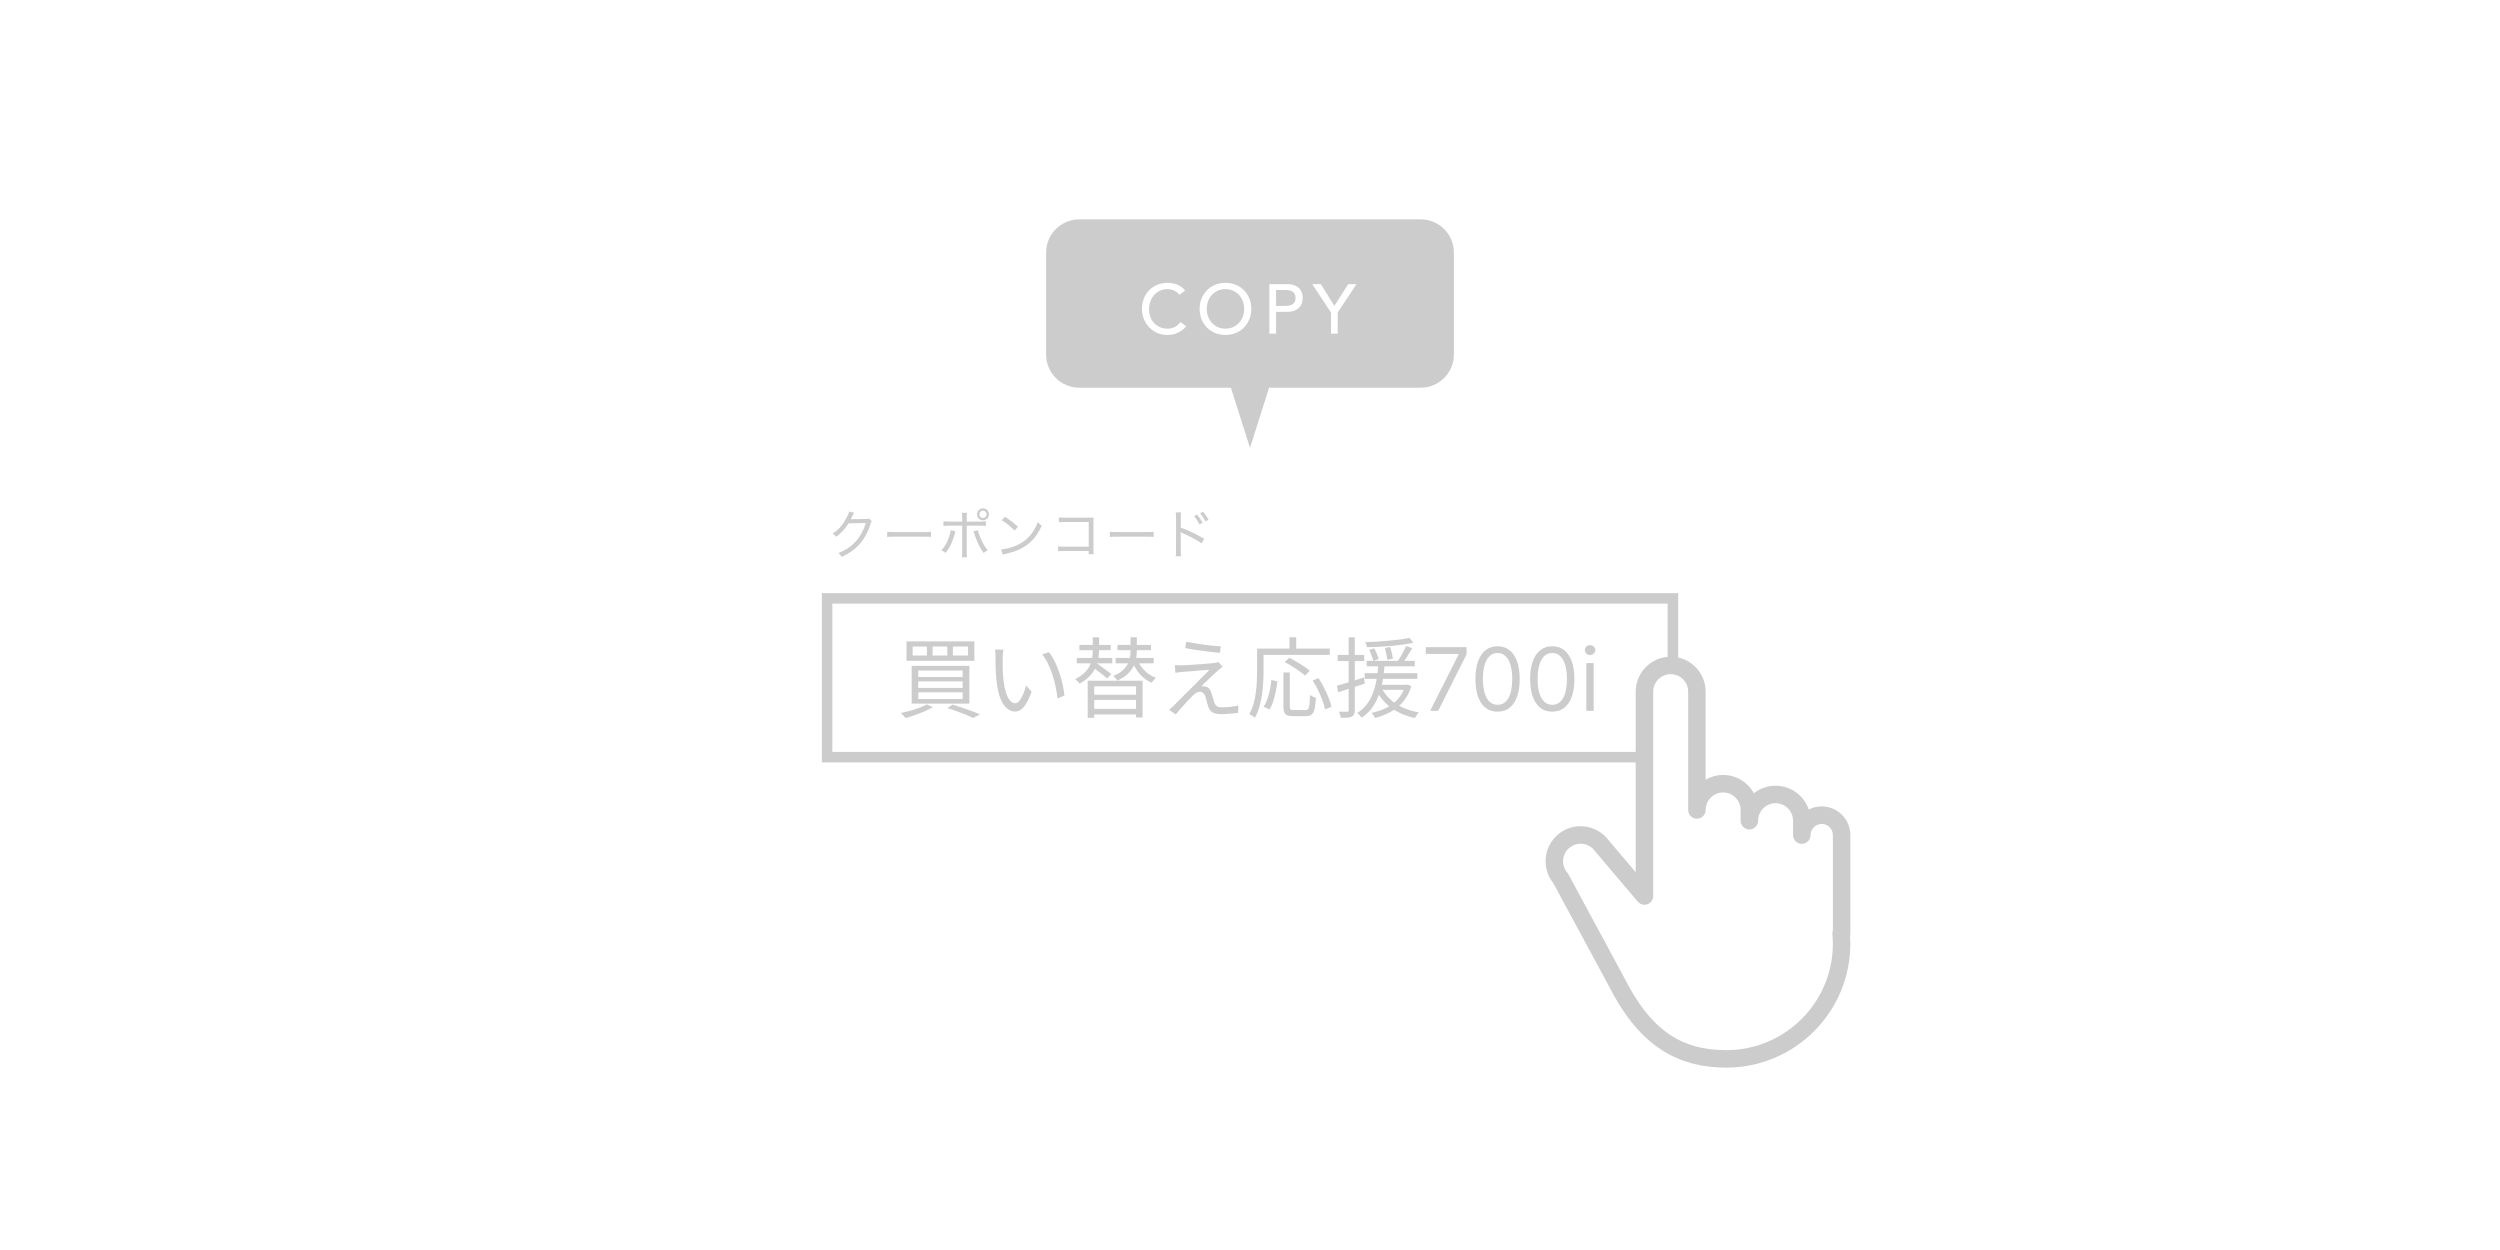
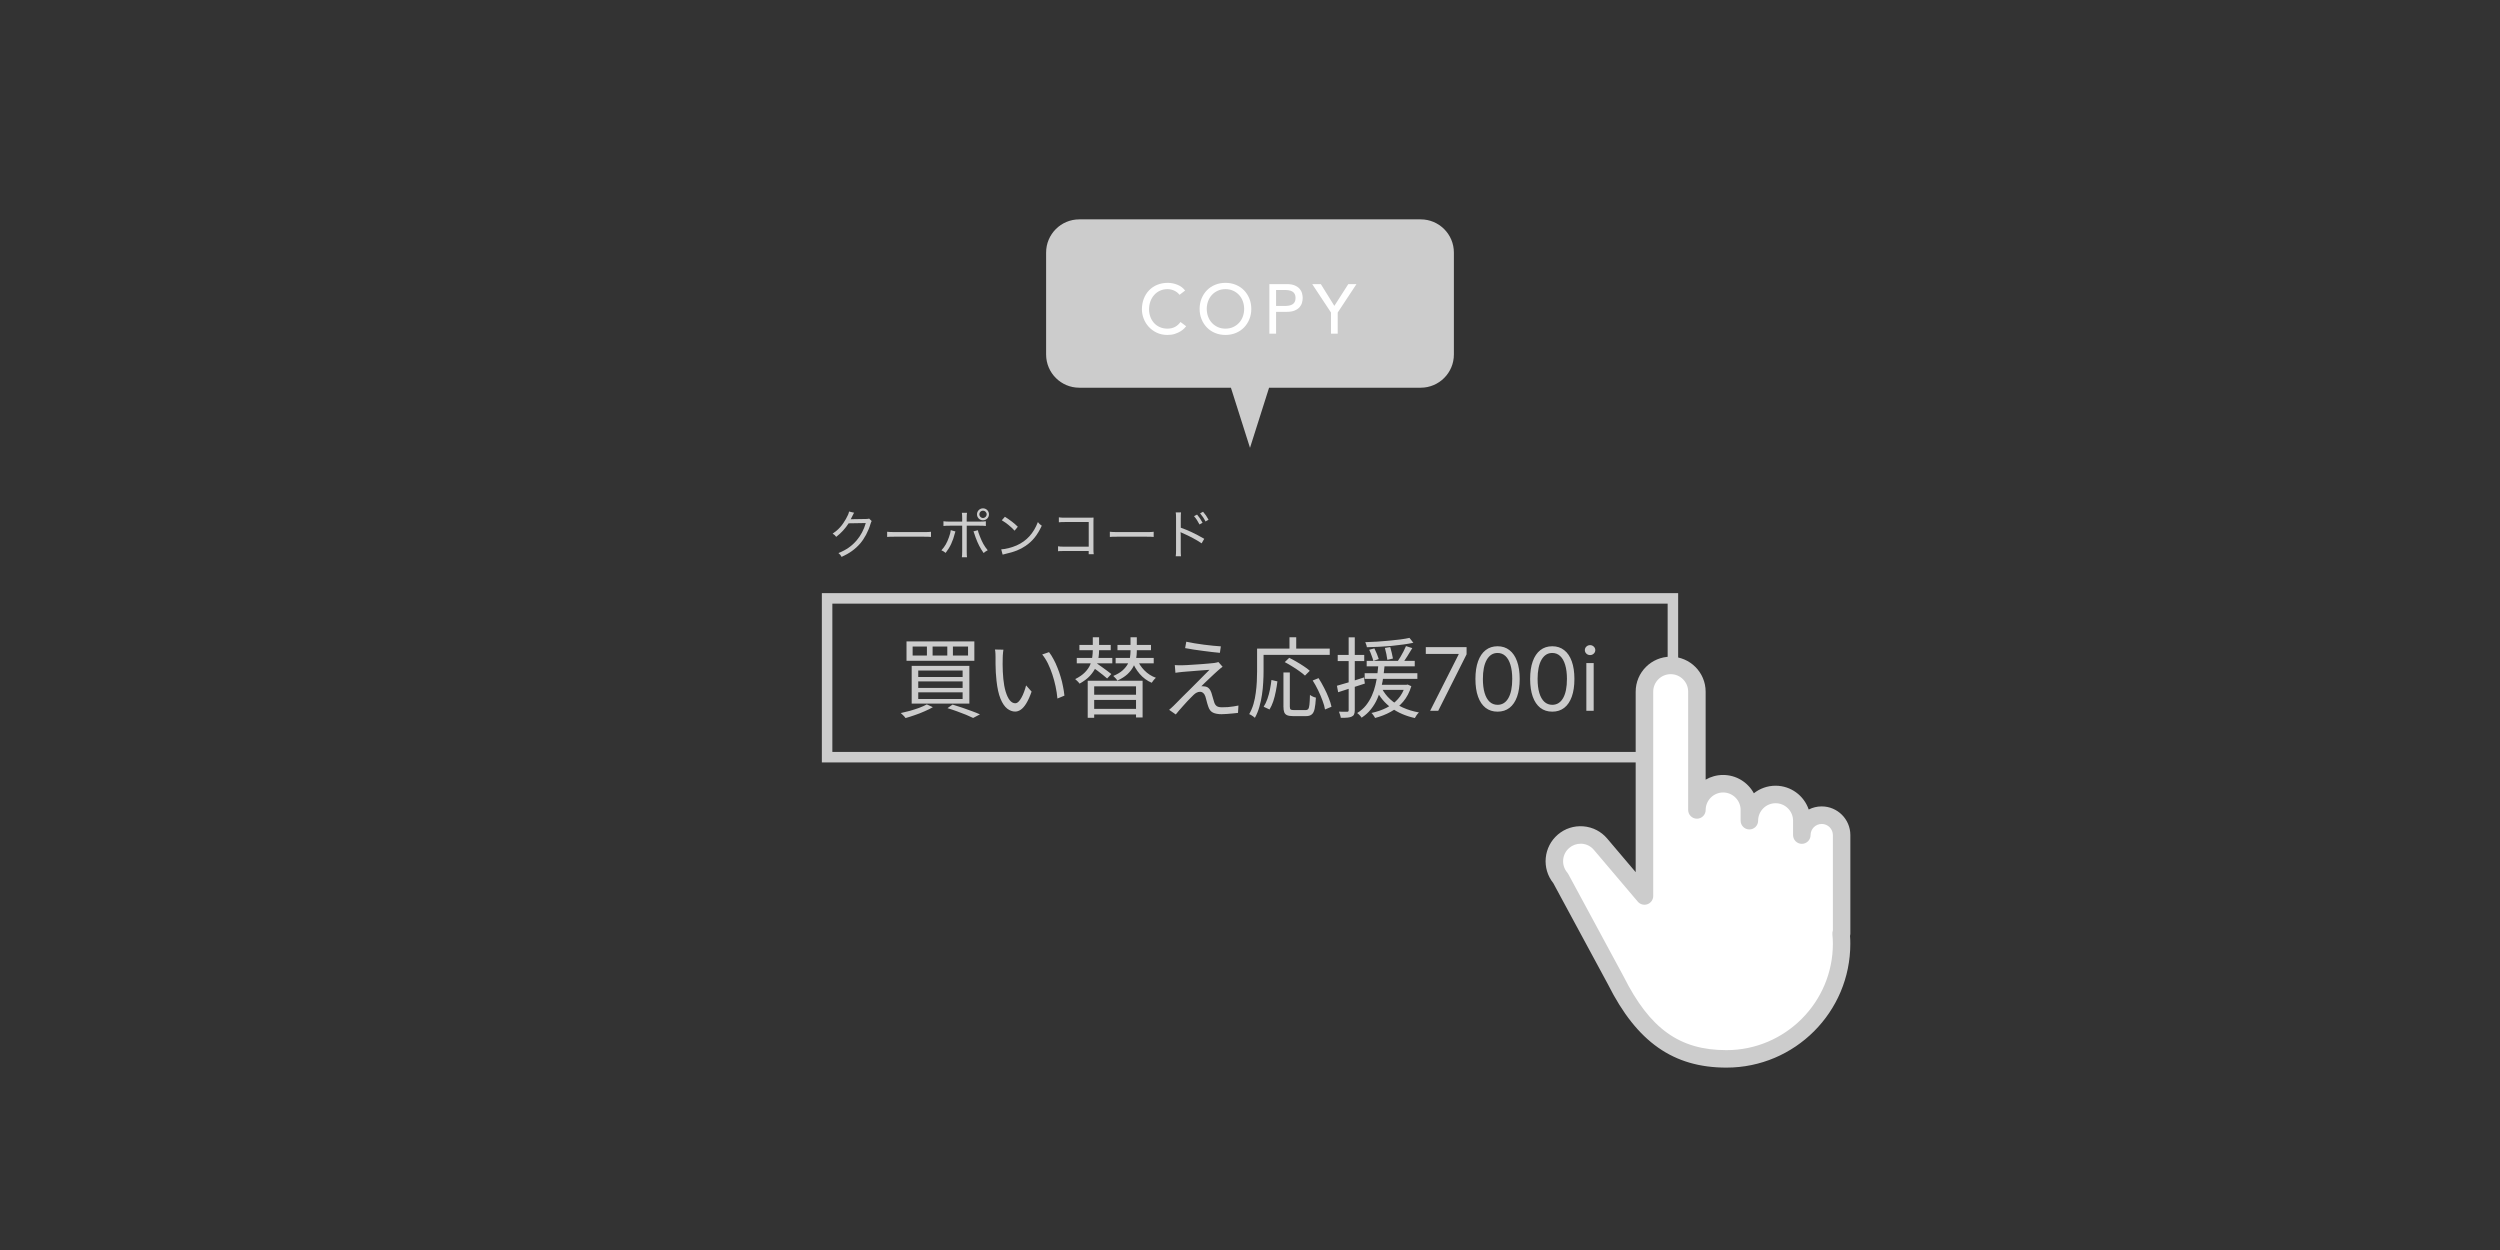
<svg xmlns="http://www.w3.org/2000/svg" width="714" height="357" viewBox="0 0 714 357" fill="none">
  <rect x="0" y="0" width="714" height="357" fill="#333333" stroke="none" />
  <g clip-path="url(#clip0_2489_100)">
-     <rect width="714" height="357" fill="white" />
    <path d="M405.74 62.65H308.25C303.01 62.65 298.77 66.9 298.77 72.13V101.25C298.77 106.49 303.02 110.73 308.25 110.73H351.55L357 127.9L362.45 110.73H405.75C410.99 110.73 415.23 106.48 415.23 101.25V72.13C415.23 66.89 410.98 62.65 405.74 62.65Z" fill="#CCCCCC" />
    <path d="M336.87 84.2C336.47 83.68 335.96 83.28 335.35 83C334.74 82.72 334.1 82.58 333.45 82.58C332.65 82.58 331.93 82.73 331.28 83.03C330.63 83.33 330.08 83.74 329.62 84.26C329.16 84.78 328.8 85.39 328.55 86.09C328.3 86.79 328.17 87.54 328.17 88.34C328.17 89.09 328.29 89.79 328.53 90.46C328.77 91.13 329.12 91.71 329.57 92.22C330.02 92.73 330.58 93.13 331.23 93.42C331.88 93.71 332.62 93.86 333.45 93.86C334.26 93.86 334.98 93.69 335.59 93.36C336.2 93.03 336.72 92.56 337.15 91.96L338.77 93.18C338.66 93.33 338.48 93.54 338.21 93.81C337.94 94.08 337.59 94.36 337.15 94.63C336.71 94.9 336.18 95.14 335.56 95.35C334.94 95.56 334.22 95.66 333.41 95.66C332.29 95.66 331.28 95.45 330.38 95.02C329.48 94.59 328.71 94.03 328.08 93.34C327.45 92.65 326.96 91.86 326.63 90.99C326.3 90.12 326.13 89.23 326.13 88.34C326.13 87.25 326.31 86.24 326.67 85.31C327.03 84.38 327.53 83.58 328.18 82.91C328.83 82.24 329.6 81.71 330.51 81.34C331.42 80.97 332.42 80.78 333.51 80.78C334.44 80.78 335.36 80.96 336.26 81.32C337.16 81.68 337.9 82.23 338.47 82.98L336.87 84.2Z" fill="white" />
    <path d="M349.99 95.66C348.91 95.66 347.92 95.47 347.01 95.09C346.1 94.71 345.33 94.19 344.68 93.52C344.03 92.85 343.53 92.07 343.16 91.16C342.79 90.25 342.61 89.27 342.61 88.22C342.61 87.17 342.79 86.19 343.16 85.28C343.53 84.37 344.03 83.59 344.68 82.92C345.33 82.25 346.1 81.73 347.01 81.35C347.92 80.97 348.91 80.78 349.99 80.78C351.07 80.78 352.06 80.97 352.97 81.35C353.88 81.73 354.65 82.25 355.3 82.92C355.95 83.59 356.45 84.37 356.82 85.28C357.19 86.19 357.37 87.17 357.37 88.22C357.37 89.27 357.19 90.25 356.82 91.16C356.45 92.07 355.95 92.85 355.3 93.52C354.65 94.19 353.88 94.71 352.97 95.09C352.06 95.47 351.07 95.66 349.99 95.66ZM349.99 93.86C350.8 93.86 351.54 93.71 352.19 93.41C352.84 93.11 353.4 92.71 353.87 92.2C354.34 91.69 354.7 91.1 354.95 90.41C355.2 89.72 355.33 88.99 355.33 88.22C355.33 87.45 355.2 86.72 354.95 86.03C354.7 85.34 354.34 84.75 353.87 84.24C353.4 83.73 352.84 83.33 352.19 83.03C351.54 82.73 350.8 82.58 349.99 82.58C349.18 82.58 348.44 82.73 347.79 83.03C347.14 83.33 346.58 83.73 346.11 84.24C345.64 84.75 345.28 85.34 345.03 86.03C344.78 86.72 344.65 87.45 344.65 88.22C344.65 88.99 344.78 89.72 345.03 90.41C345.28 91.1 345.64 91.69 346.11 92.2C346.58 92.71 347.14 93.11 347.79 93.41C348.44 93.71 349.17 93.86 349.99 93.86Z" fill="white" />
    <path d="M362.53 81.14H367.51C368.42 81.14 369.16 81.26 369.75 81.51C370.34 81.76 370.8 82.07 371.14 82.45C371.48 82.83 371.72 83.26 371.85 83.73C371.98 84.2 372.05 84.66 372.05 85.1C372.05 85.54 371.98 86 371.85 86.47C371.72 86.94 371.48 87.37 371.14 87.75C370.8 88.13 370.34 88.44 369.75 88.69C369.16 88.94 368.42 89.06 367.51 89.06H364.45V95.3H362.53V81.14ZM364.45 87.38H366.97C367.34 87.38 367.71 87.35 368.08 87.29C368.45 87.23 368.77 87.12 369.06 86.96C369.35 86.8 369.58 86.57 369.75 86.27C369.92 85.97 370.01 85.58 370.01 85.1C370.01 84.62 369.92 84.23 369.75 83.93C369.58 83.63 369.35 83.4 369.06 83.24C368.77 83.08 368.45 82.97 368.08 82.91C367.71 82.85 367.34 82.82 366.97 82.82H364.45V87.38Z" fill="white" />
    <path d="M380.13 89.26L374.77 81.14H377.23L381.09 87.36L385.07 81.14H387.41L382.05 89.26V95.3H380.13V89.26Z" fill="white" />
    <path d="M243.95 146.44C243.82 146.62 243.8 146.62 243.62 147.02C243.26 147.78 243.14 148.02 242.96 148.32C243.08 148.29 243.08 148.29 243.34 148.28C243.43 148.28 243.43 148.28 243.52 148.28C245.62 148.25 246.9 148.24 247.35 148.22C247.89 148.21 247.98 148.19 248.22 148.1L248.96 148.82C248.82 149.01 248.81 149.04 248.63 149.6C247.97 151.81 246.9 153.8 245.61 155.29C244.23 156.86 242.58 158.05 240.36 159.05C240.07 158.52 239.92 158.34 239.46 157.96C241.72 157.04 243.28 155.95 244.71 154.27C245.83 152.95 246.73 151.26 247.27 149.38L242.37 149.46C241.41 150.96 240.24 152.23 238.82 153.33C238.49 152.88 238.32 152.73 237.8 152.41C239.42 151.33 240.53 150.1 241.59 148.22C242.14 147.26 242.41 146.62 242.49 146.09L243.95 146.44Z" fill="#CCCCCC" />
    <path d="M253.37 151.87C253.85 151.93 254.4 151.96 255.44 151.96H263.87C265.07 151.96 265.37 151.95 265.89 151.87V153.35C265.32 153.29 264.89 153.28 263.85 153.28H255.45C254.26 153.28 253.89 153.29 253.37 153.35V151.87Z" fill="#CCCCCC" />
    <path d="M272.87 151.78C272.81 151.95 272.8 151.97 272.74 152.2C272.12 154.63 271.36 156.25 270.07 157.91C269.59 157.52 269.41 157.41 268.86 157.17C269.83 156.12 270.45 155.07 271.03 153.41C271.33 152.57 271.48 152.01 271.54 151.41L272.87 151.78ZM274.8 148C274.8 147.22 274.77 146.84 274.71 146.46H276.18C276.12 146.89 276.09 147.22 276.09 148.04V148.97H279.72C280.62 148.97 281.05 148.94 281.56 148.87V150.22C280.96 150.16 280.63 150.14 279.75 150.14H276.1V157.47C276.1 158.37 276.12 158.68 276.18 159.16H274.71C274.77 158.71 274.8 158.29 274.8 157.47V150.14H271.25C270.4 150.14 270.02 150.15 269.45 150.22V148.87C269.97 148.94 270.41 148.97 271.26 148.97H274.8V148ZM279.27 151.43C279.37 151.89 279.51 152.32 279.83 153.13C280.5 154.88 281.12 155.98 282.09 157.15C281.57 157.44 281.38 157.54 280.92 157.94C279.92 156.5 279.33 155.38 278.63 153.49C278.48 153.05 278.33 152.63 278.19 152.2C278.12 151.96 278.1 151.93 278.02 151.76L279.27 151.43ZM282.45 146.89C282.45 147.84 281.69 148.6 280.74 148.6C279.79 148.6 279.03 147.84 279.03 146.89C279.03 145.95 279.79 145.18 280.74 145.18C281.69 145.18 282.45 145.94 282.45 146.89ZM279.69 146.89C279.69 147.46 280.17 147.94 280.74 147.94C281.31 147.94 281.79 147.46 281.79 146.89C281.79 146.32 281.31 145.84 280.74 145.84C280.17 145.84 279.69 146.32 279.69 146.89Z" fill="#CCCCCC" />
    <path d="M285.95 156.89C287.15 156.85 288.95 156.38 290.35 155.77C293.21 154.5 295.19 152.32 296.42 149.1C296.84 149.63 297 149.79 297.53 150.14C296.3 152.81 294.91 154.55 292.9 155.91C291.37 156.96 289.69 157.62 287.28 158.16C286.8 158.27 286.68 158.3 286.35 158.4L285.95 156.89ZM287 147.59C288.67 148.66 289.6 149.38 290.69 150.44L289.77 151.56C288.65 150.36 287.45 149.38 286.11 148.59L287 147.59Z" fill="#CCCCCC" />
    <path d="M303.93 157.37C302.93 157.37 302.62 157.38 302.18 157.43V156.02C302.7 156.11 302.96 156.13 303.95 156.13H310.94V149.09H304.25C303.26 149.09 302.94 149.11 302.41 149.17V147.75C302.96 147.84 303.2 147.85 304.27 147.85H311.54C311.72 147.85 311.95 147.84 312.32 147.82C312.29 148.18 312.29 148.43 312.29 149V156.79C312.29 157.46 312.31 157.9 312.37 158.27H310.93V157.37H303.93Z" fill="#CCCCCC" />
    <path d="M316.97 151.87C317.45 151.93 318 151.96 319.04 151.96H327.47C328.67 151.96 328.97 151.95 329.49 151.87V153.35C328.92 153.29 328.49 153.28 327.45 153.28H319.05C317.86 153.28 317.49 153.29 316.97 153.35V151.87Z" fill="#CCCCCC" />
    <path d="M335.79 158.87C335.86 158.37 335.88 157.98 335.88 157.13V148C335.88 147.08 335.86 146.74 335.79 146.35H337.3C337.24 146.77 337.23 147.19 337.23 148.03V150.71C339.34 151.45 341.38 152.41 343.93 153.88L343.18 155.18C341.86 154.25 339.79 153.14 337.66 152.22C337.43 152.13 337.39 152.1 337.16 151.98C337.2 152.36 337.22 152.61 337.22 153.21V157.13C337.22 157.92 337.24 158.4 337.29 158.87H335.79ZM341.88 146.96C342.58 147.8 342.93 148.31 343.45 149.29L342.57 149.79C342.1 148.86 341.62 148.11 341.01 147.42L341.88 146.96ZM343.59 146.15C344.29 146.98 344.62 147.44 345.16 148.43L344.29 148.93C343.86 148.06 343.41 147.39 342.75 146.61L343.59 146.15Z" fill="#CCCCCC" />
    <path d="M479.28 217.75H234.72V169.4H479.28V217.75ZM237.72 214.75H476.28V172.4H237.72V214.75Z" fill="#CCCCCC" />
    <path d="M525.98 238.5C525.98 235.36 523.43 232.81 520.3 232.81C517.16 232.81 514.61 235.36 514.61 238.5V234.39C514.61 230.25 511.26 226.9 507.12 226.9C502.98 226.9 499.63 230.25 499.63 234.39V231.32C499.63 227.18 496.28 223.83 492.14 223.83C488 223.83 484.65 227.18 484.65 231.32V197.54C484.65 193.4 481.3 190.05 477.16 190.05C473.02 190.05 469.67 193.4 469.67 197.54V255.9L457.13 241.11C454.45 237.95 449.73 237.57 446.57 240.24C443.41 242.92 443.03 247.64 445.7 250.8L461.51 280.07C468.96 294.92 478.11 302.4 493.07 302.4C511.24 302.4 525.97 287.67 525.97 269.5C525.97 268.52 525.91 267.55 525.82 266.6H525.97V238.5H525.98Z" fill="white" />
    <path d="M493.07 304.91C477.92 304.91 467.5 297.6 459.27 281.2L443.61 252.21C440.24 248.01 440.82 241.85 444.94 238.34C446.97 236.61 449.56 235.79 452.22 236C454.88 236.22 457.3 237.46 459.02 239.5L467.15 249.09V197.54C467.15 192.03 471.63 187.55 477.14 187.55C482.65 187.55 487.13 192.03 487.13 197.54V222.67C488.6 221.82 490.3 221.33 492.12 221.33C495.91 221.33 499.21 223.45 500.9 226.56C502.6 225.21 504.76 224.4 507.1 224.4C511.49 224.4 515.23 227.25 516.57 231.2C517.68 230.63 518.94 230.31 520.28 230.31C524.79 230.31 528.46 233.98 528.46 238.49V266.59C528.46 266.82 528.43 267.05 528.37 267.27C528.43 268.1 528.45 268.81 528.45 269.5C528.48 289.03 512.6 304.91 493.07 304.91ZM451.41 240.97C450.23 240.97 449.1 241.38 448.19 242.16C447.17 243.02 446.55 244.23 446.44 245.56C446.33 246.89 446.75 248.18 447.61 249.2C447.72 249.33 447.82 249.48 447.9 249.63L463.71 278.9C471.21 293.85 479.71 299.92 493.07 299.92C509.83 299.92 523.47 286.28 523.47 269.52C523.47 268.74 523.43 267.92 523.33 266.83C523.3 266.46 523.35 266.09 523.47 265.75V238.5C523.47 236.74 522.04 235.32 520.29 235.32C518.53 235.32 517.1 236.75 517.1 238.5C517.1 239.88 515.98 241 514.6 241C513.22 241 512.1 239.88 512.1 238.5V234.39C512.1 231.64 509.86 229.4 507.11 229.4C504.36 229.4 502.12 231.64 502.12 234.39C502.12 235.77 501 236.89 499.62 236.89C498.24 236.89 497.12 235.77 497.12 234.39V231.32C497.12 228.57 494.88 226.33 492.13 226.33C489.38 226.33 487.14 228.57 487.14 231.32C487.14 232.7 486.02 233.82 484.64 233.82C483.26 233.82 482.14 232.7 482.14 231.32V197.53C482.14 194.78 479.9 192.54 477.15 192.54C474.4 192.54 472.16 194.78 472.16 197.53V255.89C472.16 256.94 471.51 257.88 470.52 258.24C469.54 258.6 468.43 258.31 467.75 257.51L455.21 242.72C454.35 241.7 453.14 241.08 451.81 240.97C451.69 240.97 451.55 240.97 451.41 240.97Z" fill="#CCCCCC" />
    <path d="M272.15 184.65V187.225H276.475V184.65H272.15ZM266.35 184.65V187.225H270.55V184.65H266.35ZM260.65 184.65V187.225H264.725V184.65H260.65ZM258.9 183.175H278.275V188.725H258.9V183.175ZM262.25 194.6V196.475H274.925V194.6H262.25ZM262.25 197.725V199.625H274.925V197.725H262.25ZM262.25 191.5V193.35H274.925V191.5H262.25ZM260.375 190.175H276.85V200.95H260.375V190.175ZM270.6 202.25L272.05 201.225C273.017 201.508 273.975 201.817 274.925 202.15C275.892 202.483 276.8 202.808 277.65 203.125C278.517 203.442 279.258 203.742 279.875 204.025L277.925 205.05C277.375 204.783 276.708 204.483 275.925 204.15C275.142 203.833 274.292 203.508 273.375 203.175C272.475 202.842 271.55 202.533 270.6 202.25ZM264.7 201.175L266.425 201.975C265.742 202.375 264.95 202.767 264.05 203.15C263.167 203.55 262.25 203.908 261.3 204.225C260.367 204.558 259.475 204.842 258.625 205.075C258.542 204.942 258.417 204.783 258.25 204.6C258.083 204.433 257.908 204.258 257.725 204.075C257.542 203.908 257.383 203.767 257.25 203.65C258.117 203.467 259.008 203.25 259.925 203C260.842 202.733 261.717 202.45 262.55 202.15C263.383 201.833 264.1 201.508 264.7 201.175ZM286.575 185.55C286.542 185.75 286.508 186 286.475 186.3C286.458 186.6 286.433 186.9 286.4 187.2C286.383 187.5 286.375 187.758 286.375 187.975C286.358 188.492 286.35 189.083 286.35 189.75C286.367 190.4 286.383 191.083 286.4 191.8C286.433 192.5 286.483 193.2 286.55 193.9C286.683 195.283 286.908 196.5 287.225 197.55C287.542 198.583 287.925 199.392 288.375 199.975C288.842 200.558 289.367 200.85 289.95 200.85C290.267 200.85 290.575 200.708 290.875 200.425C291.175 200.125 291.458 199.733 291.725 199.25C292.008 198.75 292.258 198.2 292.475 197.6C292.708 196.983 292.9 196.367 293.05 195.75L294.625 197.525C294.125 198.942 293.617 200.067 293.1 200.9C292.6 201.717 292.083 202.308 291.55 202.675C291.033 203.042 290.492 203.225 289.925 203.225C289.142 203.225 288.383 202.942 287.65 202.375C286.917 201.792 286.283 200.858 285.75 199.575C285.217 198.275 284.833 196.55 284.6 194.4C284.517 193.667 284.45 192.875 284.4 192.025C284.367 191.175 284.342 190.367 284.325 189.6C284.325 188.833 284.325 188.208 284.325 187.725C284.325 187.442 284.317 187.075 284.3 186.625C284.283 186.175 284.233 185.8 284.15 185.5L286.575 185.55ZM299.6 186.25C300.05 186.817 300.475 187.483 300.875 188.25C301.292 189 301.667 189.808 302 190.675C302.35 191.525 302.658 192.408 302.925 193.325C303.208 194.242 303.433 195.158 303.6 196.075C303.783 196.975 303.917 197.842 304 198.675L302 199.5C301.9 198.367 301.725 197.217 301.475 196.05C301.225 194.867 300.917 193.725 300.55 192.625C300.183 191.508 299.758 190.458 299.275 189.475C298.792 188.492 298.25 187.642 297.65 186.925L299.6 186.25ZM310.65 194.425H326.325V204.9H324.45V196.025H312.5V205H310.65V194.425ZM311.8 198.425H325.2V199.9H311.8V198.425ZM308.275 184.2H317.225V185.7H308.275V184.2ZM319.15 184.2H328.725V185.7H319.15V184.2ZM307.525 187.9H317.675V189.45H307.525V187.9ZM318.625 187.9H329.5V189.45H318.625V187.9ZM311.775 202.45H325.175V204.05H311.775V202.45ZM312.1 182H313.9V185.7C313.9 186.433 313.833 187.217 313.7 188.05C313.583 188.867 313.333 189.7 312.95 190.55C312.567 191.4 312.008 192.225 311.275 193.025C310.542 193.825 309.558 194.567 308.325 195.25C308.192 195.05 308 194.825 307.75 194.575C307.517 194.325 307.292 194.117 307.075 193.95C308.242 193.367 309.167 192.725 309.85 192.025C310.533 191.325 311.033 190.608 311.35 189.875C311.667 189.125 311.867 188.392 311.95 187.675C312.05 186.942 312.1 186.275 312.1 185.675V182ZM322.875 182H324.675V185.975C324.675 186.658 324.608 187.375 324.475 188.125C324.342 188.858 324.083 189.6 323.7 190.35C323.317 191.1 322.758 191.825 322.025 192.525C321.292 193.208 320.325 193.825 319.125 194.375C319.008 194.175 318.833 193.95 318.6 193.7C318.367 193.433 318.15 193.217 317.95 193.05C319.067 192.583 319.95 192.058 320.6 191.475C321.267 190.875 321.767 190.258 322.1 189.625C322.433 188.992 322.642 188.358 322.725 187.725C322.825 187.092 322.875 186.5 322.875 185.95V182ZM324.75 188.275C325.217 189.458 325.917 190.525 326.85 191.475C327.783 192.425 328.875 193.125 330.125 193.575C329.925 193.742 329.708 193.967 329.475 194.25C329.242 194.533 329.058 194.783 328.925 195C327.608 194.433 326.467 193.592 325.5 192.475C324.533 191.342 323.8 190.083 323.3 188.7L324.75 188.275ZM311.875 190.425L313.05 189.325C313.533 189.642 314.042 190 314.575 190.4C315.125 190.783 315.65 191.167 316.15 191.55C316.65 191.917 317.067 192.233 317.4 192.5L316.2 193.775C315.883 193.492 315.475 193.15 314.975 192.75C314.492 192.35 313.975 191.95 313.425 191.55C312.875 191.133 312.358 190.758 311.875 190.425ZM338.8 183.275C339.483 183.425 340.267 183.575 341.15 183.725C342.033 183.858 342.942 183.992 343.875 184.125C344.808 184.242 345.692 184.342 346.525 184.425C347.375 184.492 348.092 184.55 348.675 184.6L348.4 186.45C347.783 186.4 347.058 186.325 346.225 186.225C345.408 186.125 344.55 186.017 343.65 185.9C342.75 185.783 341.85 185.658 340.95 185.525C340.067 185.375 339.242 185.233 338.475 185.1L338.8 183.275ZM349.175 190.425C348.942 190.592 348.692 190.783 348.425 191C348.158 191.217 347.95 191.4 347.8 191.55C347.55 191.767 347.208 192.075 346.775 192.475C346.358 192.858 345.908 193.283 345.425 193.75C344.958 194.2 344.508 194.625 344.075 195.025C343.658 195.425 343.333 195.75 343.1 196C343.233 195.983 343.392 195.983 343.575 196C343.775 196 343.942 196.017 344.075 196.05C344.558 196.1 344.95 196.283 345.25 196.6C345.567 196.917 345.808 197.333 345.975 197.85C346.058 198.083 346.142 198.367 346.225 198.7C346.325 199.033 346.425 199.375 346.525 199.725C346.625 200.058 346.717 200.367 346.8 200.65C346.967 201.117 347.208 201.458 347.525 201.675C347.842 201.892 348.325 202 348.975 202C349.542 202 350.108 201.983 350.675 201.95C351.258 201.9 351.808 201.833 352.325 201.75C352.858 201.667 353.317 201.583 353.7 201.5L353.575 203.6C353.225 203.65 352.767 203.7 352.2 203.75C351.633 203.817 351.05 203.867 350.45 203.9C349.867 203.95 349.342 203.975 348.875 203.975C347.875 203.975 347.058 203.825 346.425 203.525C345.808 203.225 345.367 202.667 345.1 201.85C345.017 201.6 344.917 201.292 344.8 200.925C344.7 200.542 344.6 200.167 344.5 199.8C344.417 199.433 344.333 199.133 344.25 198.9C344.1 198.467 343.892 198.142 343.625 197.925C343.375 197.692 343.075 197.575 342.725 197.575C342.375 197.575 342.05 197.658 341.75 197.825C341.45 197.975 341.158 198.192 340.875 198.475C340.692 198.658 340.442 198.908 340.125 199.225C339.808 199.525 339.458 199.883 339.075 200.3C338.708 200.7 338.325 201.125 337.925 201.575C337.525 202.008 337.142 202.442 336.775 202.875C336.408 203.292 336.083 203.683 335.8 204.05L333.9 202.725C334.05 202.592 334.233 202.433 334.45 202.25C334.667 202.05 334.9 201.833 335.15 201.6C335.317 201.433 335.625 201.125 336.075 200.675C336.525 200.208 337.067 199.658 337.7 199.025C338.35 198.392 339.033 197.717 339.75 197C340.467 196.267 341.183 195.55 341.9 194.85C342.617 194.133 343.275 193.467 343.875 192.85C344.492 192.233 345.008 191.717 345.425 191.3C345.042 191.317 344.575 191.35 344.025 191.4C343.475 191.433 342.9 191.475 342.3 191.525C341.7 191.575 341.108 191.625 340.525 191.675C339.942 191.725 339.4 191.767 338.9 191.8C338.417 191.833 338.025 191.867 337.725 191.9C337.308 191.933 336.933 191.975 336.6 192.025C336.283 192.058 335.983 192.1 335.7 192.15L335.525 189.95C335.808 189.967 336.133 189.983 336.5 190C336.867 190.017 337.25 190.017 337.65 190C337.933 190 338.367 189.983 338.95 189.95C339.533 189.917 340.192 189.875 340.925 189.825C341.675 189.775 342.425 189.725 343.175 189.675C343.925 189.608 344.617 189.55 345.25 189.5C345.9 189.45 346.408 189.4 346.775 189.35C346.992 189.317 347.217 189.275 347.45 189.225C347.683 189.175 347.858 189.125 347.975 189.075L349.175 190.425ZM366.55 192.05H368.375V201.775C368.375 202.208 368.45 202.492 368.6 202.625C368.75 202.742 369.067 202.8 369.55 202.8C369.667 202.8 369.875 202.8 370.175 202.8C370.475 202.8 370.8 202.8 371.15 202.8C371.5 202.8 371.833 202.8 372.15 202.8C372.467 202.8 372.7 202.8 372.85 202.8C373.2 202.8 373.458 202.7 373.625 202.5C373.792 202.283 373.908 201.867 373.975 201.25C374.042 200.617 374.092 199.692 374.125 198.475C374.275 198.575 374.45 198.683 374.65 198.8C374.85 198.9 375.05 198.992 375.25 199.075C375.467 199.142 375.658 199.2 375.825 199.25C375.742 200.633 375.617 201.708 375.45 202.475C375.283 203.225 375.008 203.75 374.625 204.05C374.242 204.367 373.7 204.525 373 204.525C372.883 204.525 372.65 204.525 372.3 204.525C371.95 204.525 371.567 204.525 371.15 204.525C370.75 204.525 370.375 204.525 370.025 204.525C369.675 204.525 369.442 204.525 369.325 204.525C368.592 204.525 368.025 204.442 367.625 204.275C367.225 204.108 366.942 203.825 366.775 203.425C366.625 203.025 366.55 202.475 366.55 201.775V192.05ZM363.125 194.2L364.825 194.6C364.725 195.5 364.575 196.442 364.375 197.425C364.192 198.408 363.95 199.358 363.65 200.275C363.35 201.175 362.992 201.958 362.575 202.625L360.9 201.85C361.317 201.2 361.675 200.45 361.975 199.6C362.275 198.75 362.517 197.858 362.7 196.925C362.883 195.992 363.025 195.083 363.125 194.2ZM366.925 189.1L368.2 187.875C368.867 188.192 369.567 188.567 370.3 189C371.05 189.433 371.758 189.875 372.425 190.325C373.092 190.758 373.642 191.175 374.075 191.575L372.7 192.95C372.3 192.567 371.775 192.15 371.125 191.7C370.492 191.233 369.8 190.775 369.05 190.325C368.317 189.858 367.608 189.45 366.925 189.1ZM374.9 194.35L376.575 193.675C377.125 194.525 377.65 195.442 378.15 196.425C378.667 197.408 379.108 198.375 379.475 199.325C379.858 200.258 380.125 201.1 380.275 201.85L378.425 202.625C378.308 201.875 378.067 201.025 377.7 200.075C377.35 199.108 376.933 198.125 376.45 197.125C375.967 196.125 375.45 195.2 374.9 194.35ZM368.275 182H370.2V186.275H368.275V182ZM359.925 185.25H379.775V187.025H359.925V185.25ZM359.025 185.25H360.875V191.725C360.875 192.675 360.842 193.725 360.775 194.875C360.725 196.008 360.608 197.175 360.425 198.375C360.258 199.558 360.008 200.725 359.675 201.875C359.358 203.008 358.933 204.05 358.4 205C358.3 204.9 358.142 204.775 357.925 204.625C357.725 204.492 357.525 204.358 357.325 204.225C357.125 204.108 356.942 204.017 356.775 203.95C357.292 203.05 357.7 202.083 358 201.05C358.3 200 358.517 198.933 358.65 197.85C358.8 196.75 358.9 195.675 358.95 194.625C359 193.575 359.025 192.608 359.025 191.725V185.25ZM390.325 188.75H404.05V190.3H390.325V188.75ZM389.75 192.275H404.8V193.875H389.75V192.275ZM393.175 195.575H401.775V197.025H393.175V195.575ZM391.05 185.575L392.525 185.175C392.775 185.658 393.017 186.192 393.25 186.775C393.483 187.358 393.658 187.842 393.775 188.225L392.225 188.75C392.125 188.333 391.958 187.825 391.725 187.225C391.508 186.608 391.283 186.058 391.05 185.575ZM395.525 185.05L397.05 184.8C397.217 185.333 397.367 185.908 397.5 186.525C397.65 187.142 397.758 187.658 397.825 188.075L396.225 188.45C396.175 188.017 396.083 187.475 395.95 186.825C395.817 186.175 395.675 185.583 395.525 185.05ZM402.55 182.175L403.65 183.575C402.8 183.758 401.833 183.925 400.75 184.075C399.683 184.225 398.558 184.358 397.375 184.475C396.208 184.575 395.025 184.658 393.825 184.725C392.642 184.775 391.492 184.817 390.375 184.85C390.358 184.633 390.3 184.392 390.2 184.125C390.117 183.842 390.025 183.6 389.925 183.4C391.008 183.367 392.133 183.317 393.3 183.25C394.467 183.167 395.617 183.075 396.75 182.975C397.883 182.858 398.95 182.742 399.95 182.625C400.95 182.492 401.817 182.342 402.55 182.175ZM394.625 196.55C395.225 197.733 396.033 198.792 397.05 199.725C398.067 200.658 399.267 201.442 400.65 202.075C402.05 202.708 403.583 203.175 405.25 203.475C405.05 203.658 404.833 203.908 404.6 204.225C404.383 204.542 404.208 204.825 404.075 205.075C401.508 204.508 399.283 203.55 397.4 202.2C395.517 200.833 394.067 199.108 393.05 197.025L394.625 196.55ZM401.55 184.525L403.35 185.1C402.9 185.867 402.417 186.658 401.9 187.475C401.383 188.292 400.9 188.992 400.45 189.575L399.05 189.05C399.333 188.633 399.633 188.167 399.95 187.65C400.267 187.117 400.567 186.575 400.85 186.025C401.133 185.475 401.367 184.975 401.55 184.525ZM401.325 195.575H401.7L402.025 195.5L403.075 195.975C402.542 197.725 401.767 199.2 400.75 200.4C399.733 201.6 398.542 202.567 397.175 203.3C395.825 204.05 394.342 204.633 392.725 205.05C392.675 204.917 392.583 204.758 392.45 204.575C392.333 204.408 392.208 204.233 392.075 204.05C391.942 203.867 391.808 203.725 391.675 203.625C393.225 203.292 394.642 202.808 395.925 202.175C397.225 201.525 398.333 200.683 399.25 199.65C400.183 198.617 400.875 197.35 401.325 195.85V195.575ZM393.675 189.75H395.475C395.392 190.75 395.275 191.808 395.125 192.925C394.992 194.025 394.783 195.142 394.5 196.275C394.217 197.392 393.833 198.492 393.35 199.575C392.883 200.642 392.283 201.633 391.55 202.55C390.833 203.467 389.942 204.275 388.875 204.975C388.742 204.758 388.55 204.517 388.3 204.25C388.067 204 387.833 203.8 387.6 203.65C388.6 203.033 389.442 202.3 390.125 201.45C390.808 200.583 391.367 199.658 391.8 198.675C392.25 197.675 392.592 196.658 392.825 195.625C393.075 194.575 393.258 193.55 393.375 192.55C393.492 191.55 393.592 190.617 393.675 189.75ZM381.825 195.85C382.808 195.583 383.983 195.242 385.35 194.825C386.733 194.392 388.133 193.942 389.55 193.475L389.8 195.225C388.467 195.658 387.133 196.092 385.8 196.525C384.467 196.958 383.258 197.35 382.175 197.7L381.825 195.85ZM382.05 187.05H389.625V188.8H382.05V187.05ZM385.175 182.025H386.925V202.825C386.925 203.325 386.858 203.717 386.725 204C386.608 204.283 386.392 204.5 386.075 204.65C385.775 204.8 385.375 204.9 384.875 204.95C384.375 205 383.725 205.017 382.925 205C382.908 204.783 382.842 204.5 382.725 204.15C382.625 203.817 382.517 203.517 382.4 203.25C382.933 203.267 383.417 203.275 383.85 203.275C384.3 203.292 384.6 203.292 384.75 203.275C384.9 203.275 385.008 203.242 385.075 203.175C385.142 203.125 385.175 203.008 385.175 202.825V182.025ZM408.45 203L416.582 186.913V186.771H407.207V184.818H418.855V186.878L410.759 203H408.45ZM427.704 203.249C426.367 203.249 425.227 202.885 424.286 202.157C423.345 201.423 422.626 200.36 422.129 198.969C421.632 197.573 421.383 195.886 421.383 193.909C421.383 191.944 421.632 190.266 422.129 188.875C422.632 187.479 423.354 186.413 424.295 185.679C425.242 184.94 426.378 184.57 427.704 184.57C429.03 184.57 430.163 184.94 431.104 185.679C432.051 186.413 432.773 187.479 433.271 188.875C433.774 190.266 434.025 191.944 434.025 193.909C434.025 195.886 433.777 197.573 433.279 198.969C432.782 200.36 432.063 201.423 431.122 202.157C430.181 202.885 429.042 203.249 427.704 203.249ZM427.704 201.295C429.03 201.295 430.06 200.656 430.794 199.378C431.527 198.099 431.894 196.277 431.894 193.909C431.894 192.335 431.726 190.994 431.388 189.887C431.057 188.781 430.578 187.937 429.95 187.357C429.329 186.777 428.58 186.487 427.704 186.487C426.39 186.487 425.363 187.135 424.623 188.431C423.884 189.722 423.514 191.548 423.514 193.909C423.514 195.483 423.679 196.821 424.011 197.922C424.342 199.023 424.819 199.86 425.44 200.434C426.068 201.008 426.822 201.295 427.704 201.295ZM443.329 203.249C441.992 203.249 440.852 202.885 439.911 202.157C438.97 201.423 438.251 200.36 437.754 198.969C437.257 197.573 437.008 195.886 437.008 193.909C437.008 191.944 437.257 190.266 437.754 188.875C438.257 187.479 438.979 186.413 439.92 185.679C440.867 184.94 442.003 184.57 443.329 184.57C444.655 184.57 445.788 184.94 446.729 185.679C447.676 186.413 448.398 187.479 448.896 188.875C449.399 190.266 449.65 191.944 449.65 193.909C449.65 195.886 449.402 197.573 448.904 198.969C448.407 200.36 447.688 201.423 446.747 202.157C445.806 202.885 444.667 203.249 443.329 203.249ZM443.329 201.295C444.655 201.295 445.685 200.656 446.419 199.378C447.152 198.099 447.519 196.277 447.519 193.909C447.519 192.335 447.351 190.994 447.013 189.887C446.682 188.781 446.203 187.937 445.575 187.357C444.954 186.777 444.205 186.487 443.329 186.487C442.015 186.487 440.988 187.135 440.248 188.431C439.509 189.722 439.139 191.548 439.139 193.909C439.139 195.483 439.304 196.821 439.636 197.922C439.967 199.023 440.444 199.86 441.065 200.434C441.693 201.008 442.447 201.295 443.329 201.295ZM453.059 203V189.364H455.154V203H453.059ZM454.125 187.091C453.716 187.091 453.364 186.952 453.068 186.674C452.778 186.395 452.633 186.061 452.633 185.67C452.633 185.28 452.778 184.945 453.068 184.667C453.364 184.389 453.716 184.25 454.125 184.25C454.533 184.25 454.882 184.389 455.172 184.667C455.468 184.945 455.616 185.28 455.616 185.67C455.616 186.061 455.468 186.395 455.172 186.674C454.882 186.952 454.533 187.091 454.125 187.091Z" fill="#CCCCCC" />
  </g>
  <defs>
    <clipPath id="clip0_2489_100">
      <rect width="714" height="357" fill="white" />
    </clipPath>
  </defs>
</svg>